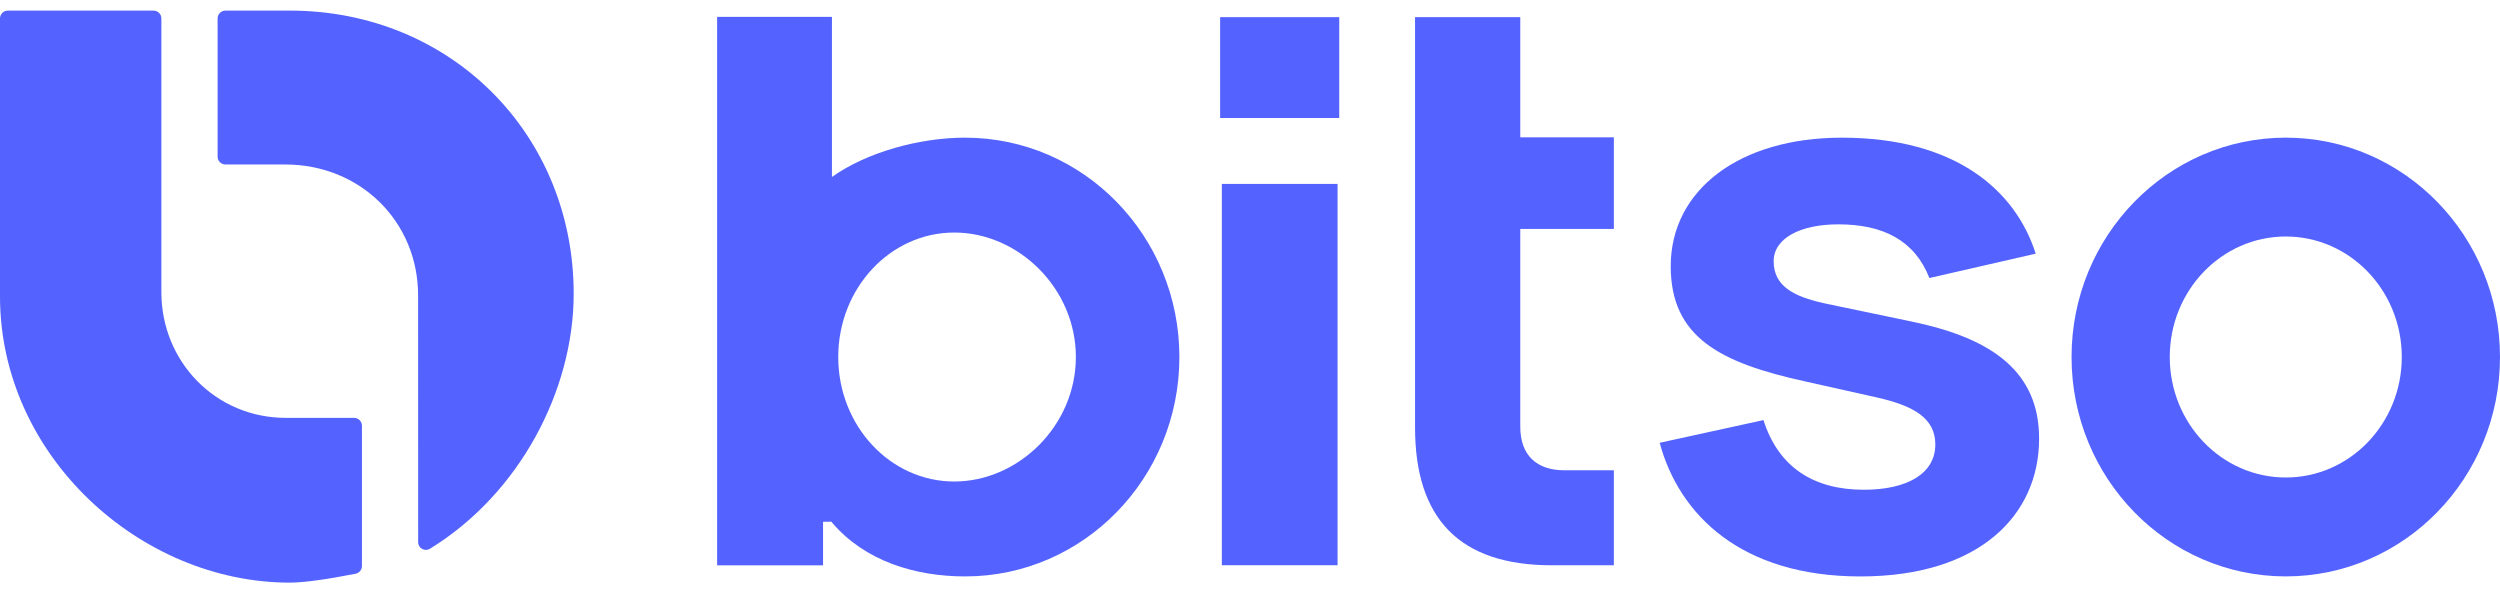
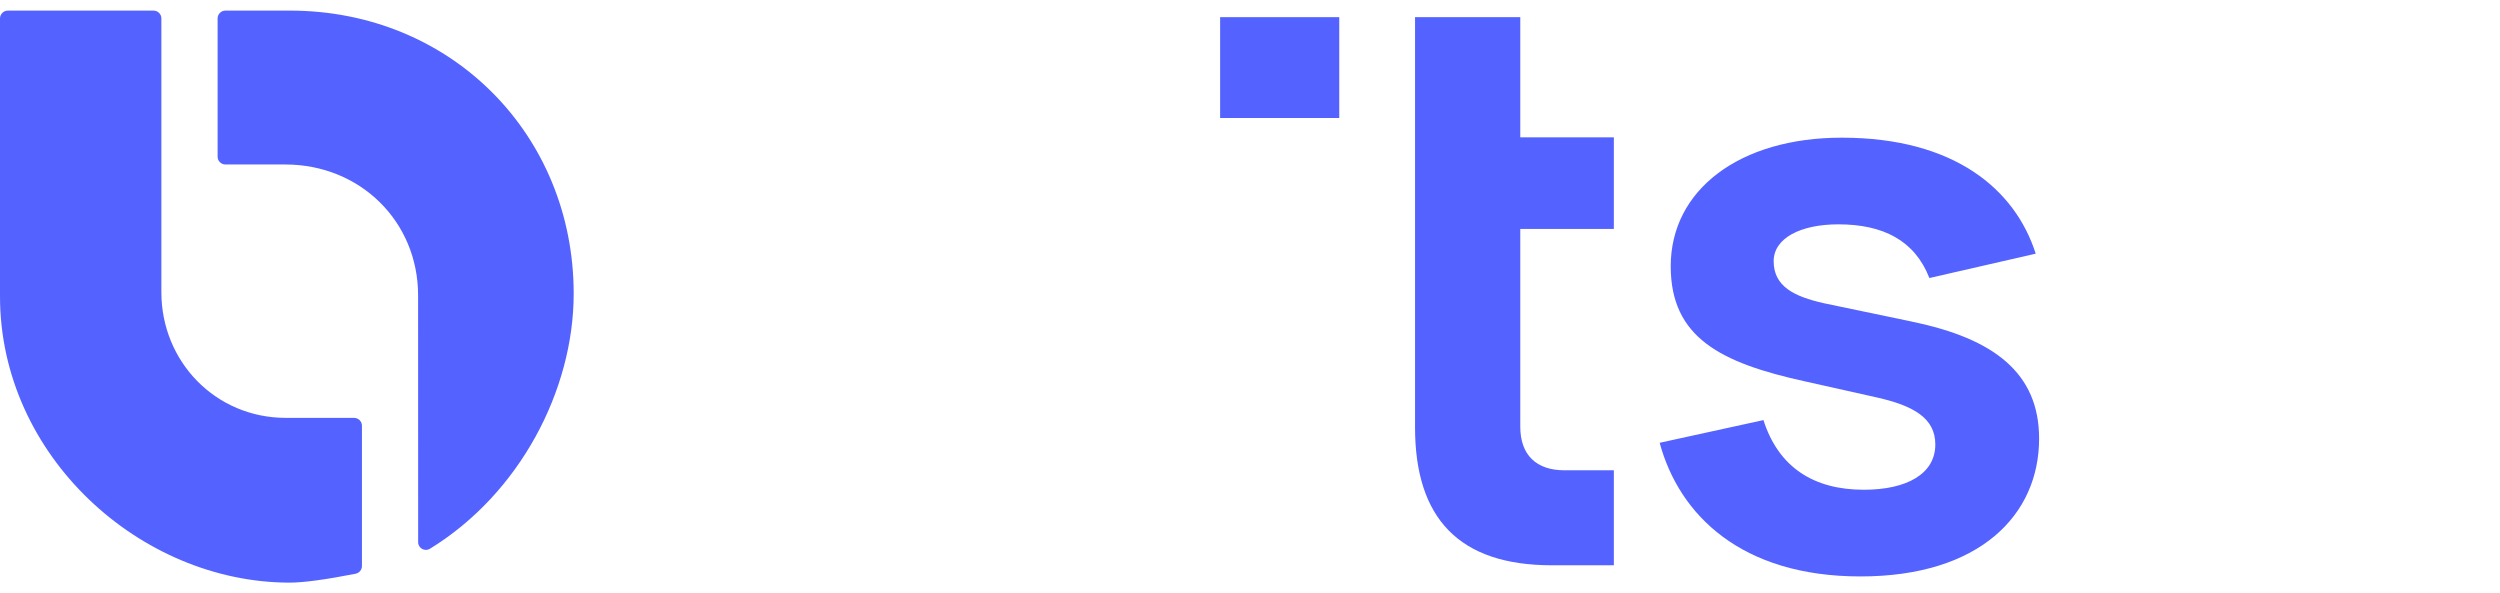
<svg xmlns="http://www.w3.org/2000/svg" width="118" height="28" viewBox="0 0 118 28" fill="none">
  <path d="M0 13.991C0 21.511 6.616 27.5 13.675 27.5C14.321 27.5 15.365 27.359 16.781 27.081C16.957 27.047 17.084 26.895 17.084 26.718V20.094C17.084 19.889 16.916 19.723 16.71 19.723H13.49C10.176 19.723 7.617 17.068 7.617 13.794V0.869C7.617 0.665 7.45 0.5 7.243 0.5H0.374C0.167 0.5 0 0.665 0 0.869V13.991Z" fill="#5463FF" />
  <path d="M27.078 13.864C27.078 6.345 21.287 0.5 13.676 0.5H10.645C10.438 0.5 10.271 0.665 10.271 0.868C10.271 2.098 10.271 6.153 10.271 7.396C10.271 7.599 10.438 7.764 10.643 7.764H13.467C16.999 7.764 19.734 10.453 19.734 13.943L19.737 25.593C19.737 25.874 20.049 26.05 20.291 25.902C24.529 23.303 27.078 18.419 27.078 13.864Z" fill="#5463FF" />
  <path d="M63.213 0.81H57.59V5.57H63.213V0.81Z" fill="#5463FF" />
-   <path d="M63.133 8.681H57.671V26.679H63.133V8.681Z" fill="#5463FF" />
  <path d="M90.263 15.184L86.087 14.312C84.681 13.995 83.717 13.519 83.717 12.329C83.717 11.24 84.987 10.589 86.769 10.589C88.877 10.589 90.374 11.344 91.067 13.123L96.086 11.973C95.122 8.957 92.272 6.498 86.93 6.498C82.111 6.498 78.858 8.957 78.858 12.568C78.858 15.94 81.228 17.131 85.203 18.003L88.576 18.757C90.343 19.153 91.347 19.748 91.347 20.979C91.347 22.357 90.017 23.116 87.973 23.116C85.634 23.116 83.953 22.082 83.235 19.828L78.336 20.9C79.26 24.311 82.192 27.208 87.813 27.208C93.434 27.208 96.246 24.312 96.246 20.702C96.246 17.608 94.117 15.98 90.262 15.187L90.263 15.184Z" fill="#5463FF" />
  <path d="M71.757 0.81H66.79V20.175C66.79 24.459 68.866 26.681 73.243 26.681H76.174V22.198H73.846C72.521 22.198 71.757 21.484 71.757 20.136V10.806H76.174V6.482H71.757V0.81Z" fill="#5463FF" />
-   <path d="M107.889 6.497C102.305 6.497 97.777 11.132 97.777 16.851C97.777 22.57 102.305 27.206 107.889 27.206C113.472 27.206 118 22.57 118 16.851C118 11.132 113.472 6.497 107.889 6.497ZM107.889 22.538C104.865 22.538 102.413 19.991 102.413 16.85C102.413 13.709 104.865 11.163 107.889 11.163C110.913 11.163 113.364 13.709 113.364 16.85C113.364 19.991 110.913 22.538 107.889 22.538Z" fill="#5463FF" />
-   <path d="M45.556 6.497C43.409 6.497 40.906 7.184 39.268 8.353V0.796H33.848V26.684H38.848V24.628L39.242 24.623L39.281 24.675C40.84 26.497 43.215 27.207 45.555 27.207C51.139 27.207 55.667 22.572 55.667 16.852C55.667 11.133 51.139 6.498 45.555 6.498L45.556 6.497ZM45.041 22.727C42.017 22.727 39.565 20.096 39.565 16.851C39.565 13.606 42.017 10.976 45.041 10.976C48.065 10.976 50.781 13.606 50.781 16.851C50.781 20.096 48.065 22.727 45.041 22.727Z" fill="#5463FF" />
</svg>